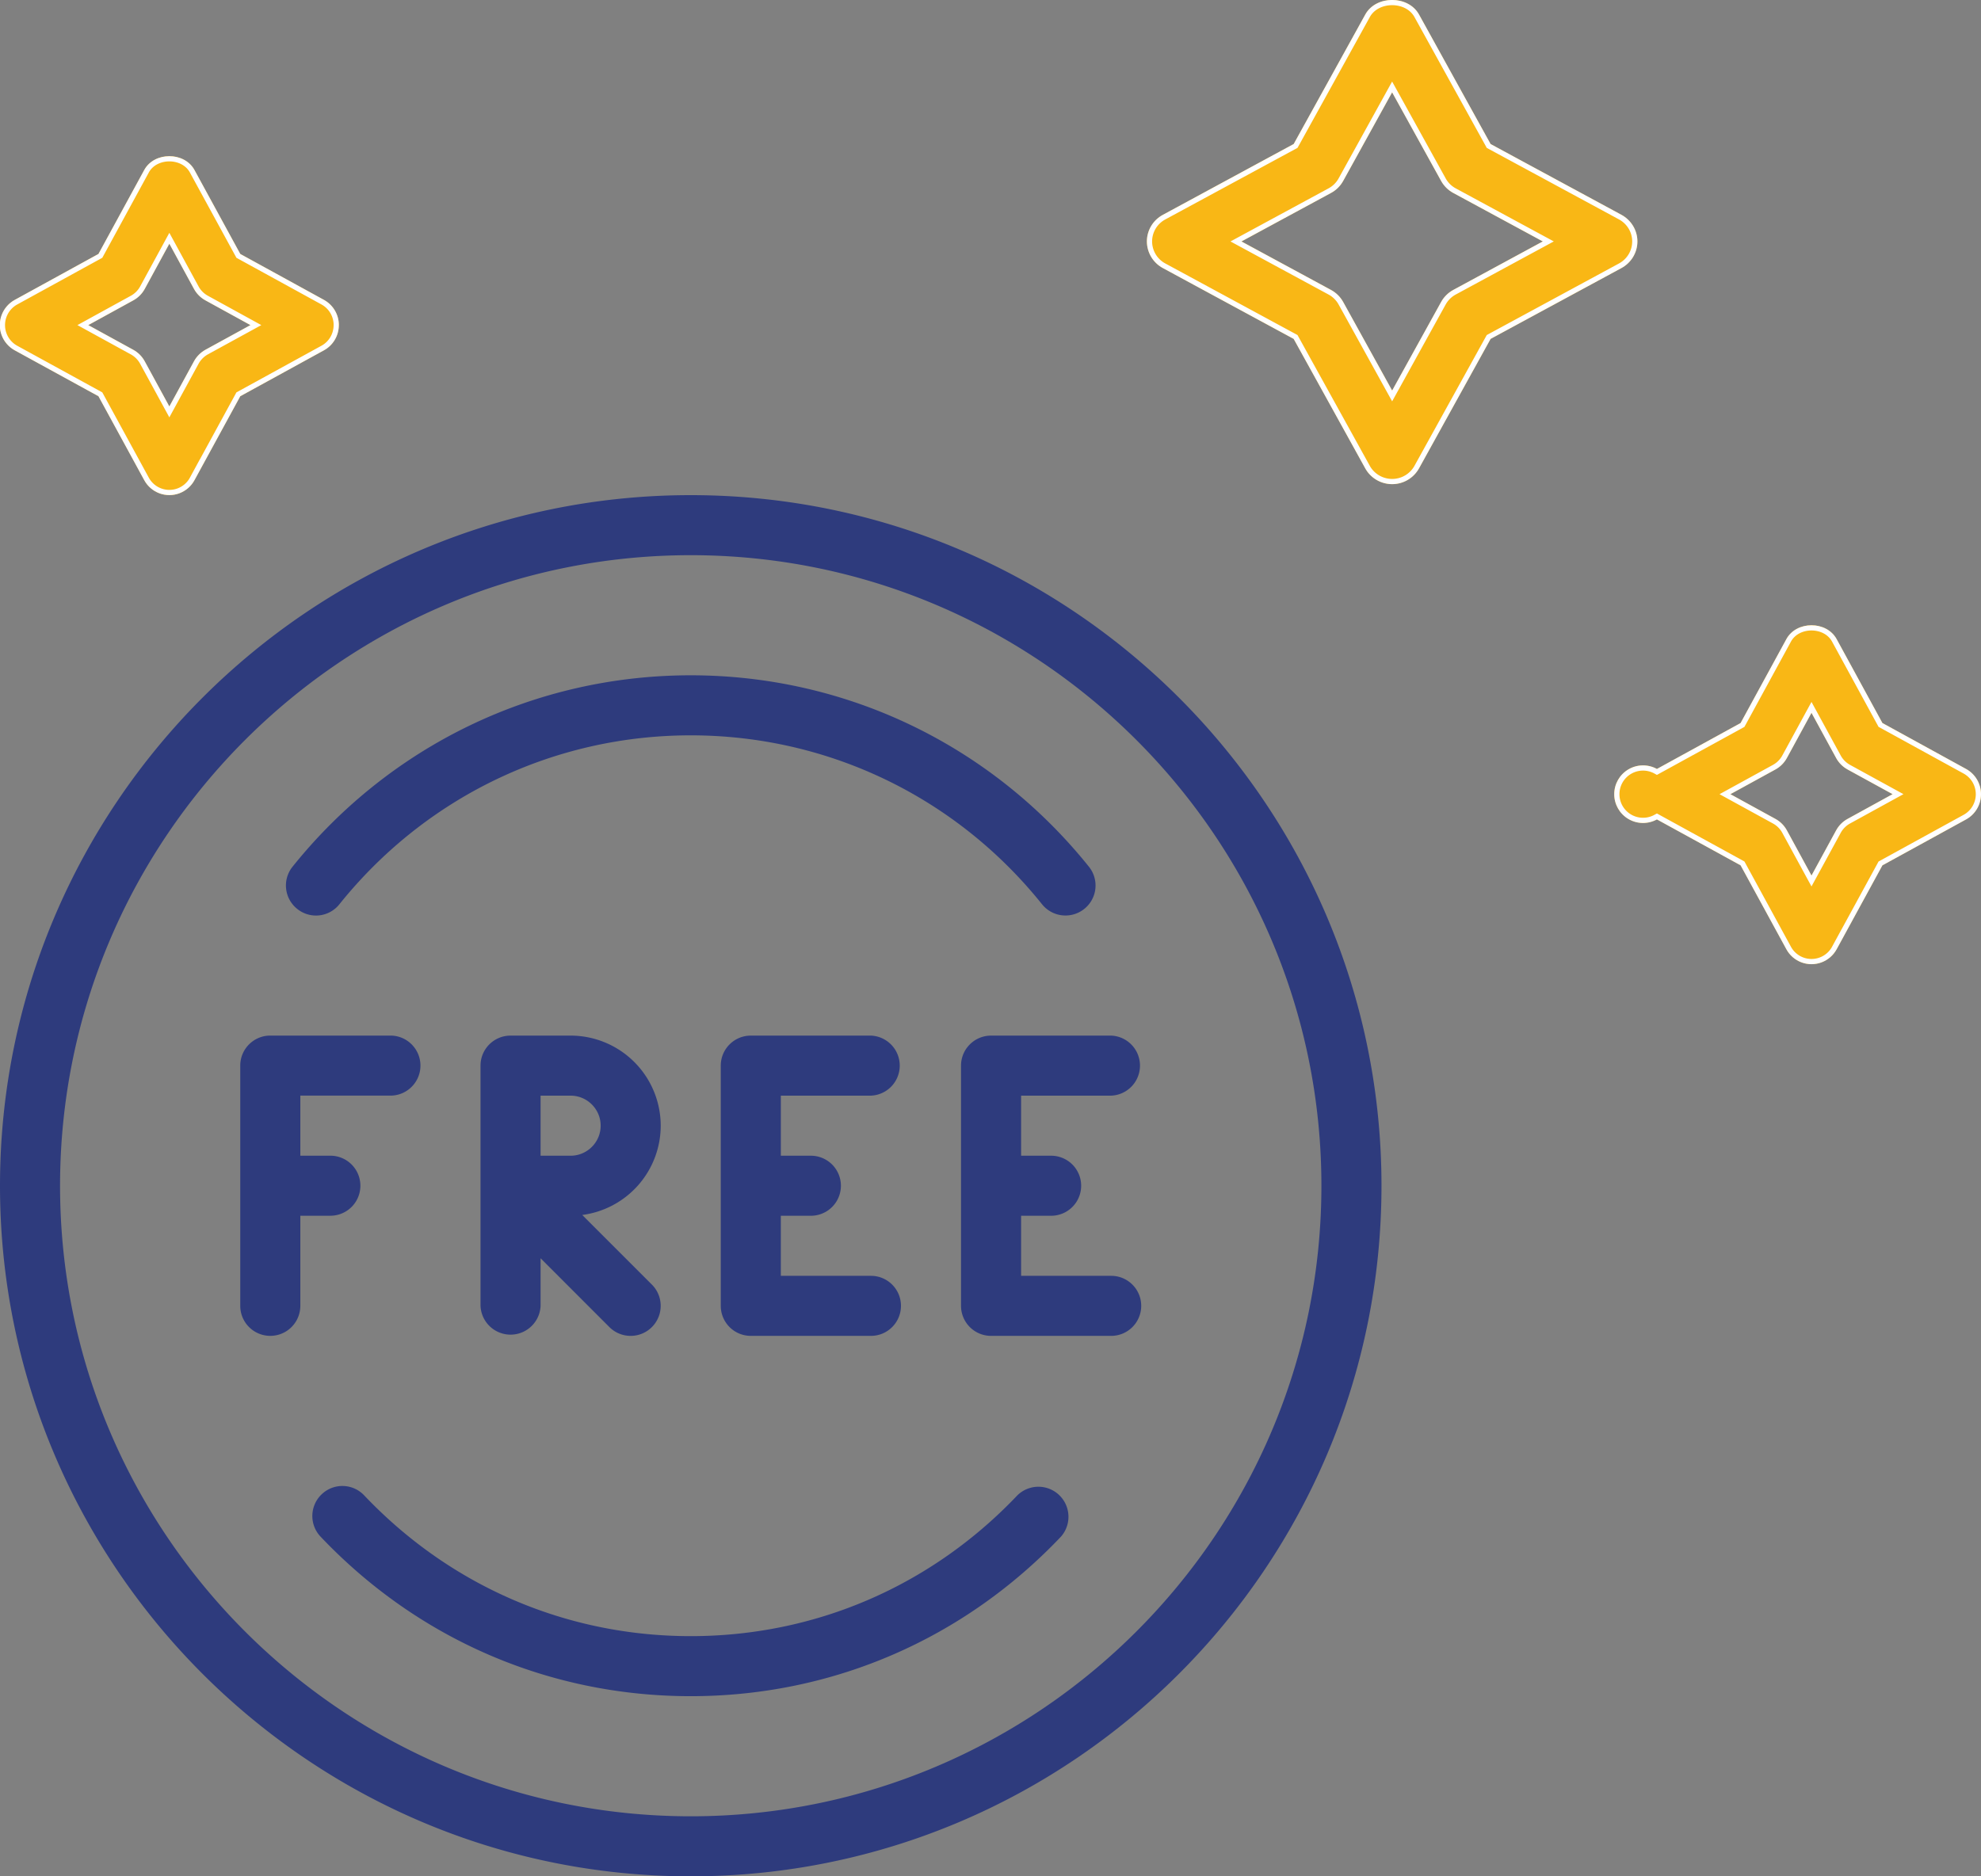
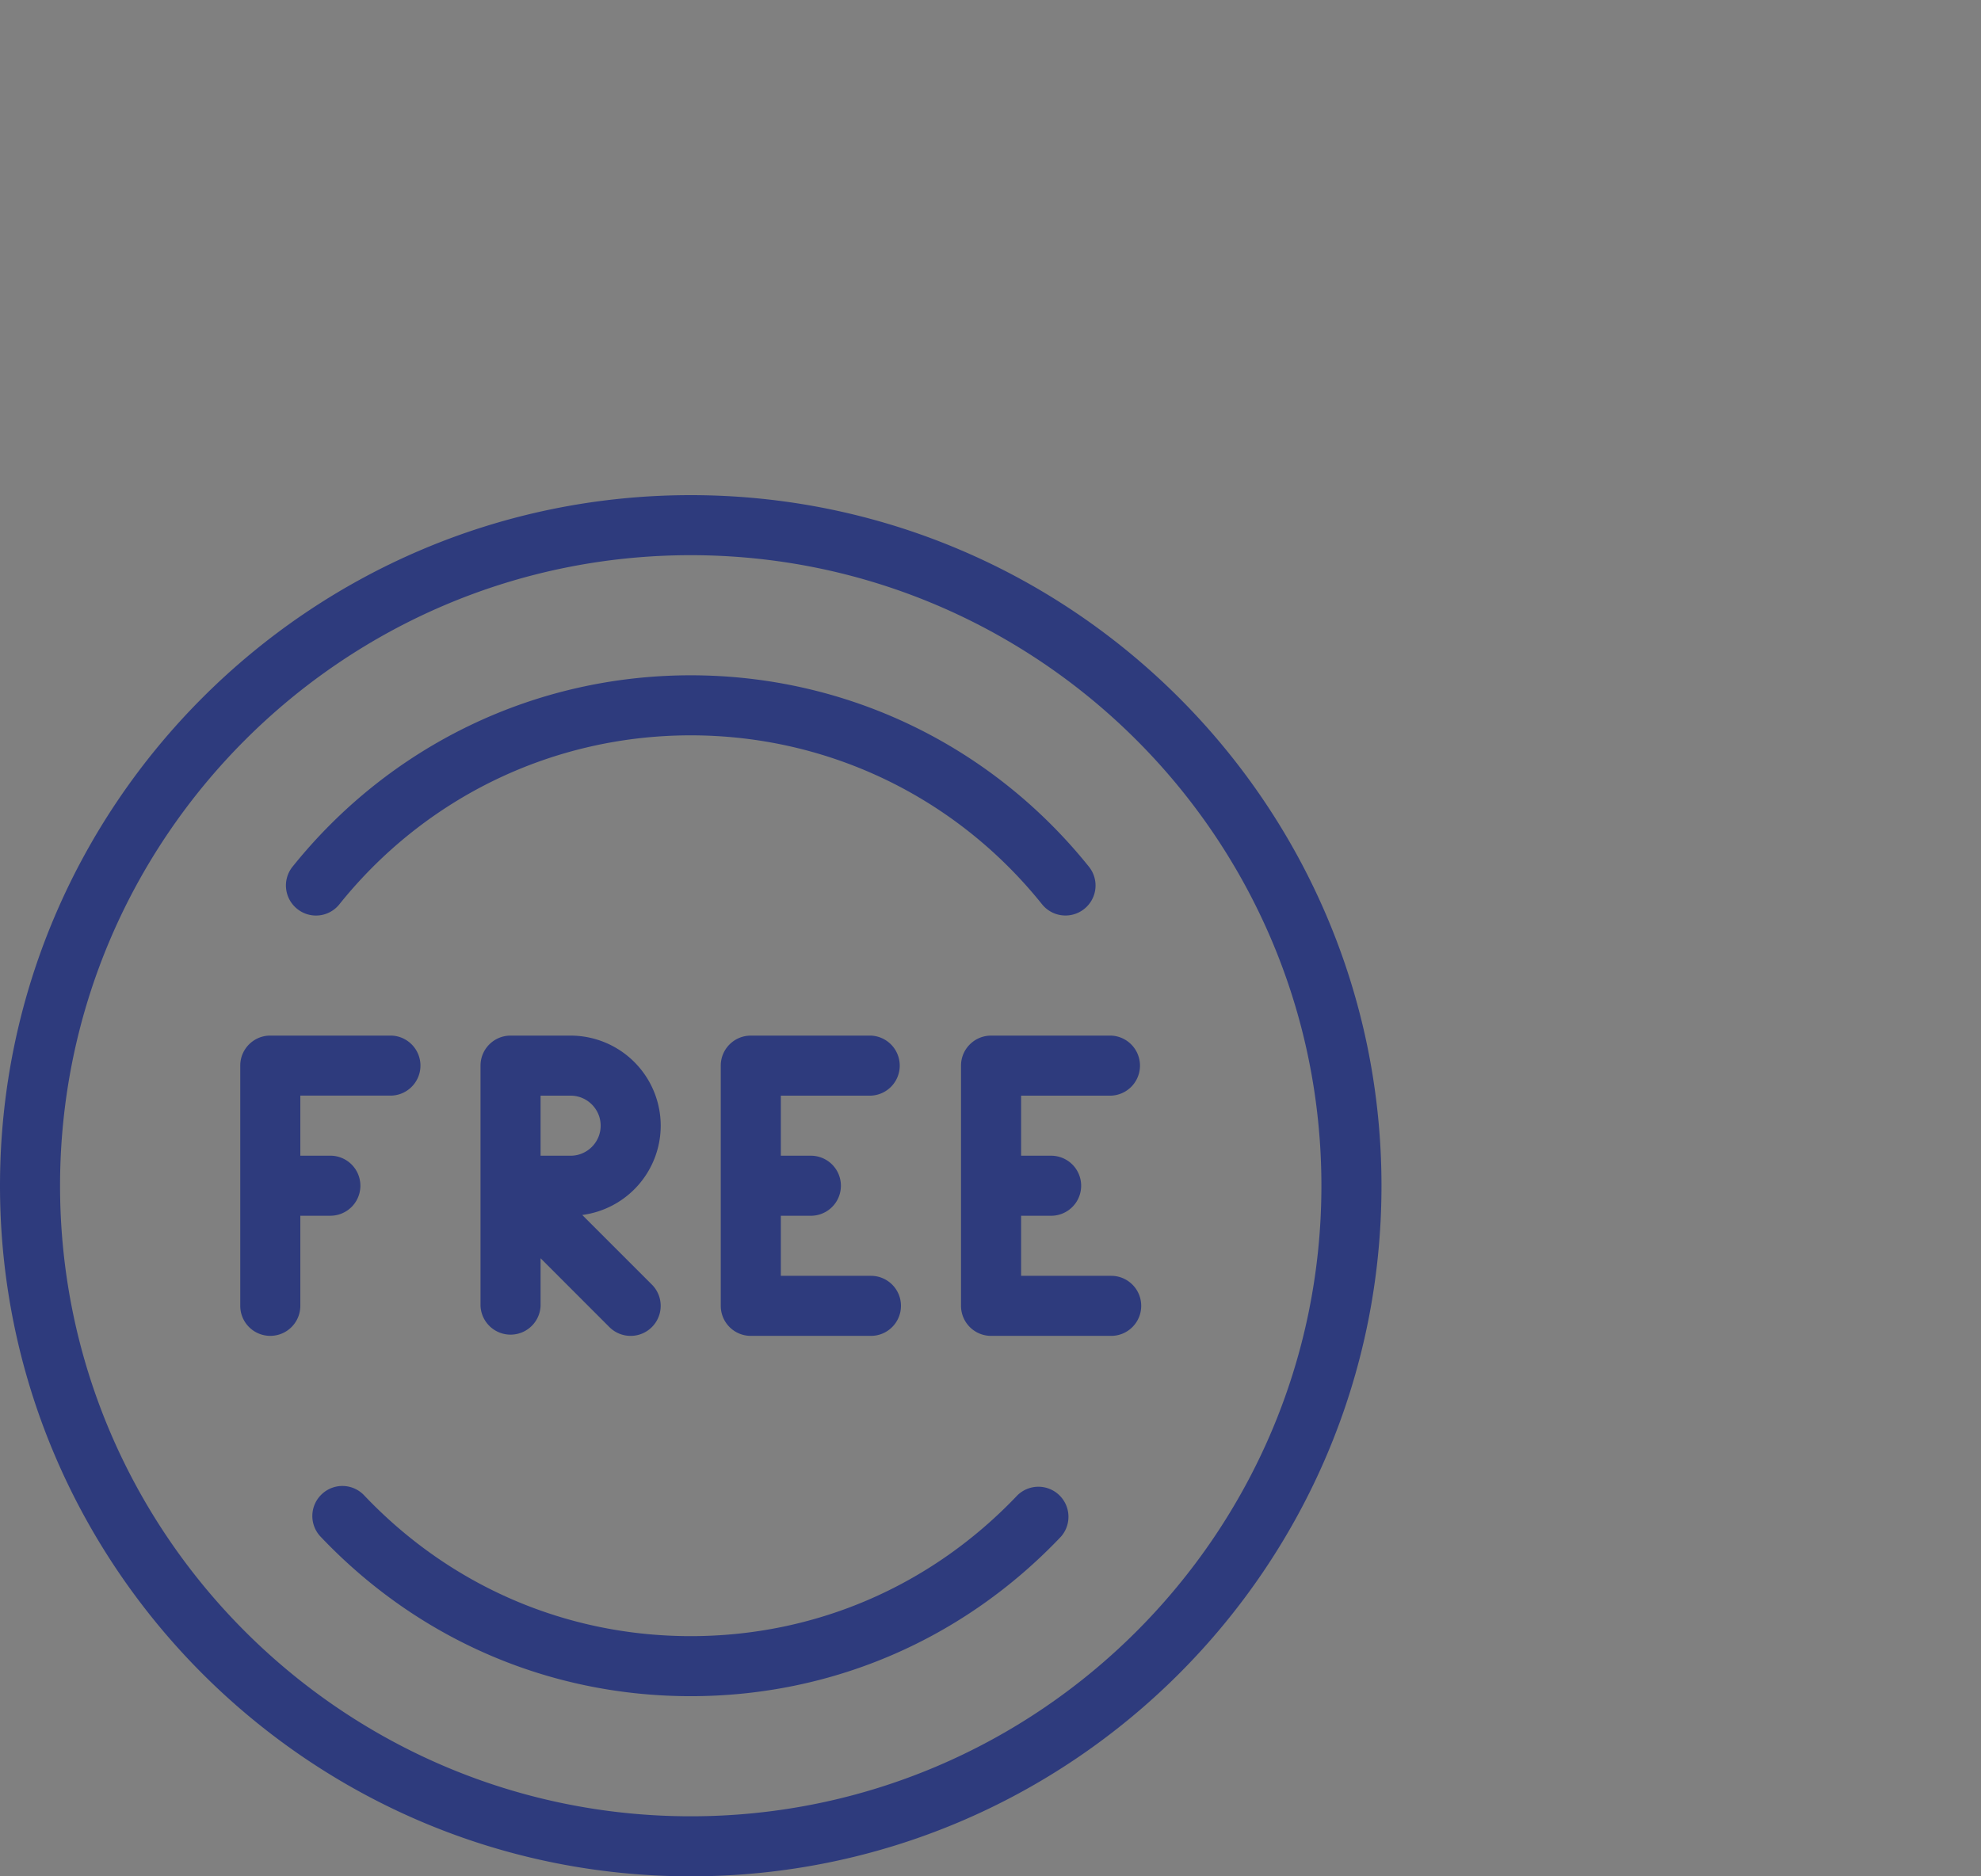
<svg xmlns="http://www.w3.org/2000/svg" xmlns:xlink="http://www.w3.org/1999/xlink" width="76" height="72" viewBox="0 0 76 72">
  <rect x="0" y="0" width="76" height="72" fill="#808080" stroke="none" />
  <defs>
-     <path id="9mcfa" d="M343.818 1290.264c0 .427-.235.818-.612 1.022l-5.02 2.718-2.746 4.968a1.178 1.178 0 0 1-1.031.606c-.43 0-.826-.233-1.032-.606l-2.746-4.968-5.019-2.718a1.162 1.162 0 0 1-.612-1.022c0-.425.234-.816.612-1.02l5.02-2.718 2.746-4.969c.41-.745 1.651-.745 2.062 0l2.746 4.97 5.02 2.716c.377.205.612.596.612 1.021zm-3.628 0l-3.435-1.859a1.17 1.17 0 0 1-.467-.462l-1.88-3.4-1.878 3.4c-.108.195-.27.356-.468.462l-3.435 1.86 3.435 1.86c.198.106.36.268.468.462l1.879 3.4 1.879-3.4c.108-.194.27-.356.467-.462zm16.81 21.21c0 .405-.22.776-.572.969l-3.21 1.762-1.756 3.22a1.098 1.098 0 0 1-1.929 0l-1.756-3.22-3.21-1.762a1.105 1.105 0 1 1 0-1.936l3.21-1.762 1.756-3.22c.385-.709 1.544-.709 1.929 0l1.756 3.22 3.21 1.762c.353.194.572.565.572.968zm-3.391 0l-1.729-.948a1.108 1.108 0 0 1-.437-.438l-.946-1.735-.945 1.735a1.11 1.11 0 0 1-.437.438l-1.73.949 1.73.949c.184.1.336.253.437.438l.945 1.735.946-1.735c.101-.185.253-.338.437-.438zm-59.61-17.999c0 .403-.218.775-.572.968l-3.209 1.761-1.756 3.22a1.097 1.097 0 0 1-1.929 0l-1.756-3.22-3.21-1.76a1.104 1.104 0 0 1 0-1.937l3.21-1.762 1.756-3.221c.384-.708 1.544-.708 1.928 0l1.757 3.221 3.21 1.762c.353.194.572.565.572.968zm-3.39 0l-1.729-.95a1.105 1.105 0 0 1-.437-.437l-.946-1.736-.945 1.736a1.1 1.1 0 0 1-.438.438l-1.728.949 1.728.948c.185.102.337.254.438.44l.945 1.734.946-1.735c.101-.185.253-.337.437-.44z" />
    <path id="9mcfc" d="M297.13 1321.89c0 .636-.516 1.152-1.152 1.152h-3.456v2.305h1.152a1.152 1.152 0 0 1 0 2.304h-1.152v3.457a1.152 1.152 0 0 1-2.305 0v-9.218c0-.636.517-1.152 1.152-1.152h4.61c.635 0 1.151.516 1.151 1.152zM334 1326.5c0 14.612-11.888 26.5-26.5 26.5s-26.5-11.888-26.5-26.5 11.888-26.5 26.5-26.5 26.5 11.888 26.5 26.5zm-2.305 0c0-13.343-10.853-24.196-24.195-24.196s-24.196 10.853-24.196 24.196c0 13.342 10.854 24.196 24.196 24.196 13.342 0 24.195-10.854 24.195-24.196zm-9.097-10.623a1.153 1.153 0 0 1-1.62-.177c-3.304-4.12-8.217-6.483-13.478-6.483-5.261 0-10.174 2.362-13.48 6.483a1.147 1.147 0 0 1-1.618.177 1.15 1.15 0 0 1-.178-1.62c3.745-4.666 9.312-7.344 15.276-7.344 5.963 0 11.53 2.678 15.275 7.344a1.15 1.15 0 0 1-.177 1.62zm-.896 24.09c-3.747 3.947-8.79 6.12-14.202 6.12-5.413 0-10.455-2.173-14.2-6.12a1.15 1.15 0 0 1 .044-1.63 1.149 1.149 0 0 1 1.627.044c3.305 3.482 7.754 5.402 12.529 5.402 4.774 0 9.224-1.92 12.53-5.402a1.153 1.153 0 0 1 1.672 1.586zm-15.693-9.674a1.152 1.152 0 0 1-1.63 1.631l-2.64-2.642v1.827a1.153 1.153 0 0 1-2.304 0v-9.218c0-.636.516-1.152 1.152-1.152h2.304a3.46 3.46 0 0 1 3.457 3.456 3.46 3.46 0 0 1-3.01 3.427zm-4.27-4.945h1.152c.634 0 1.153-.516 1.153-1.153 0-.636-.52-1.152-1.153-1.152h-1.152zm13.826 5.76c0 .637-.516 1.153-1.152 1.153h-4.609a1.152 1.152 0 0 1-1.152-1.152v-9.218c0-.636.516-1.152 1.152-1.152h4.609a1.153 1.153 0 0 1 0 2.304h-3.457v2.305h1.153a1.152 1.152 0 0 1 0 2.304h-1.153v2.305h3.457c.636 0 1.152.515 1.152 1.152zm9.217 0c0 .637-.516 1.153-1.152 1.153h-4.608a1.153 1.153 0 0 1-1.153-1.152v-9.218c0-.636.517-1.152 1.153-1.152h4.608a1.153 1.153 0 0 1 0 2.304h-3.456v2.305h1.152a1.152 1.152 0 0 1 0 2.304h-1.152v2.305h3.456c.636 0 1.152.515 1.152 1.152z" />
    <clipPath id="9mcfb">
      <use fill="#fff" xlink:href="#9mcfa" />
    </clipPath>
  </defs>
  <g>
    <g transform="translate(-281 -1281)">
      <use fill="#f9b715" xlink:href="#9mcfa" />
      <use fill="#fff" fill-opacity="0" stroke="#fff" stroke-miterlimit="50" stroke-width=".4" clip-path="url(&quot;#9mcfb&quot;)" xlink:href="#9mcfa" />
    </g>
    <g transform="translate(-281 -1281)">
      <use fill="#2e3b7d" xlink:href="#9mcfc" />
    </g>
  </g>
</svg>